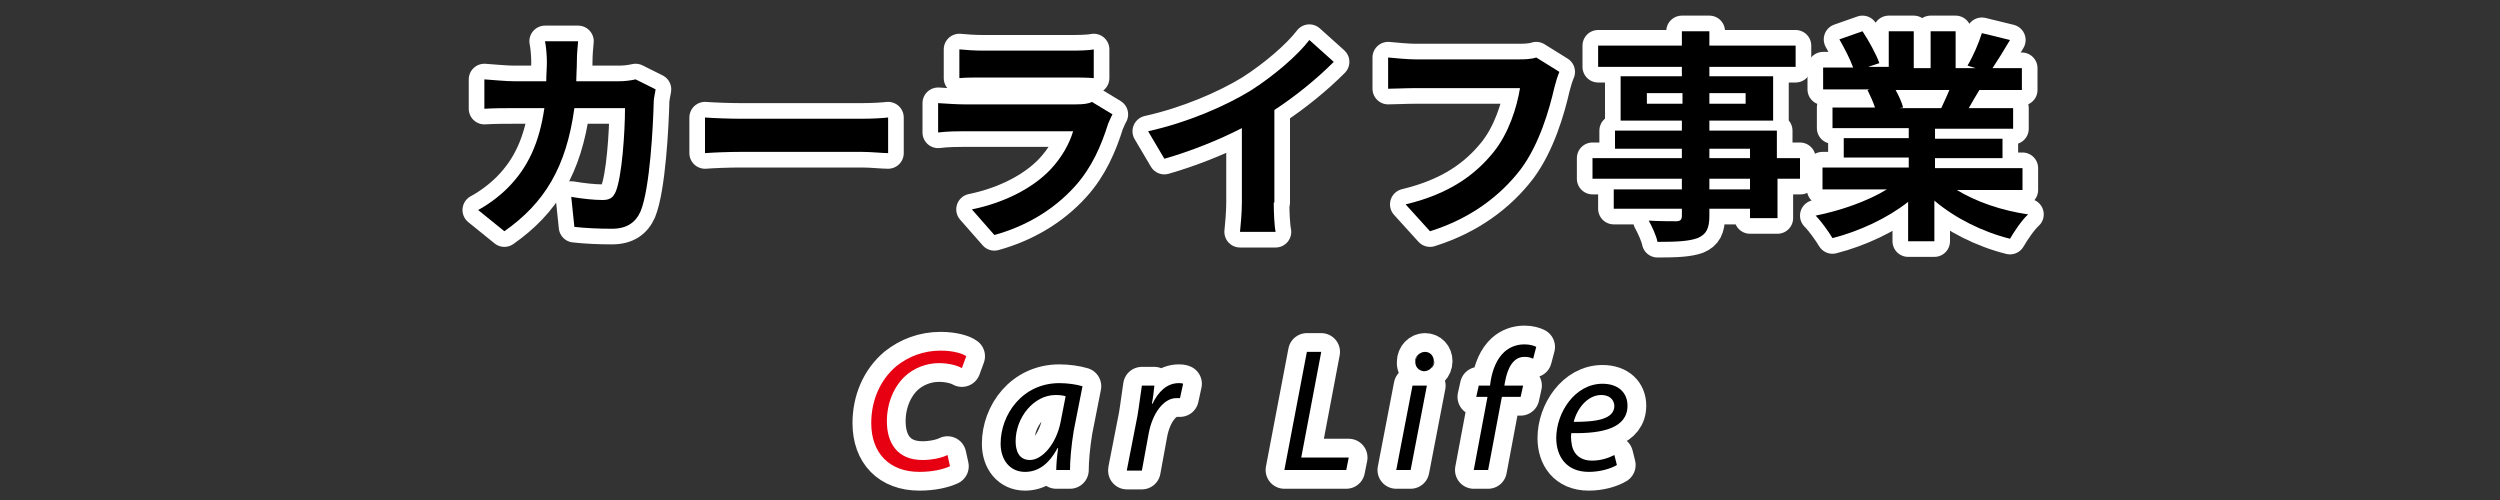
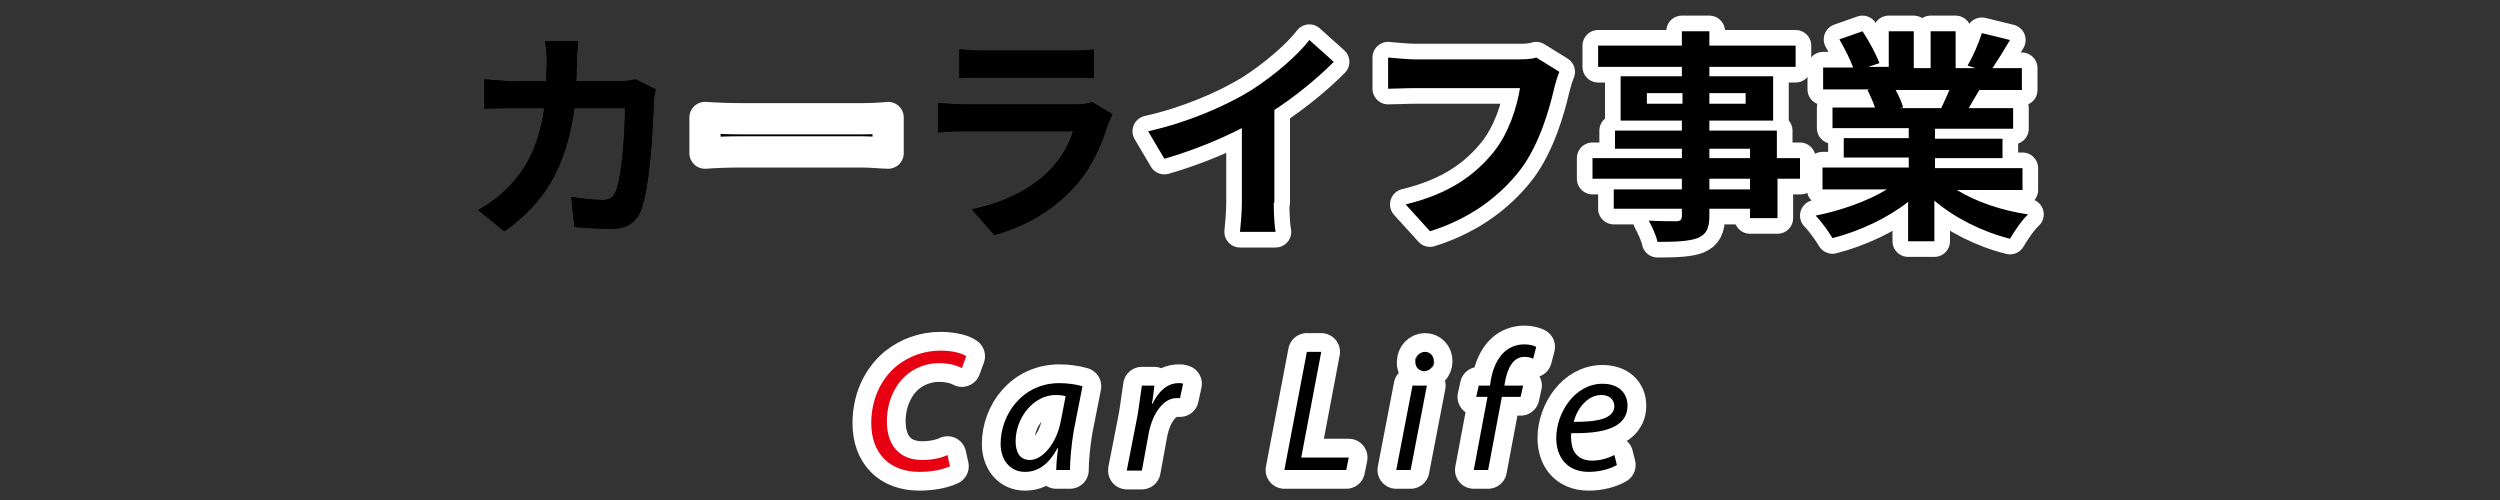
<svg xmlns="http://www.w3.org/2000/svg" version="1.1" id="レイヤー_1" x="0px" y="0px" width="400px" height="80px" viewBox="0 0 400 80" style="enable-background:new 0 0 400 80;" xml:space="preserve">
  <rect x="0" y="0" width="400" height="80" fill="#333333" stroke="none" />
  <style type="text/css">
	.st0{fill:none;stroke:#FFFFFF;stroke-width:5;stroke-linecap:round;stroke-linejoin:round;}
	.st1{fill:#FFFFFF;stroke:#FFFFFF;stroke-width:6;stroke-linecap:round;stroke-linejoin:round;}
	.st2{fill:#E60012;}
</style>
  <g>
    <g>
      <path d="M104.9,14.3c-0.1,0.6-0.3,1.5-0.3,1.9c-0.1,3.9-0.6,13.9-2.1,17.6c-0.8,1.8-2.2,2.8-4.6,2.8c-2.1,0-4.2-0.1-6-0.3    l-0.5-4.8c1.8,0.3,3.6,0.5,5,0.5c1.2,0,1.7-0.4,2.1-1.3c1-2.3,1.5-9.5,1.5-13.4h-8.1c-1.3,9.5-4.8,15.2-11.2,19.7l-4.2-3.4    c1.5-0.8,3.3-2.1,4.7-3.5c3.3-3.3,5.1-7.3,5.9-12.8h-4.8c-1.2,0-3.2,0-4.8,0.1v-4.7c1.5,0.1,3.4,0.3,4.8,0.3h5.1    c0-1,0.1-2.1,0.1-3.1c0-0.8-0.1-2.4-0.3-3.3h5.3c-0.1,0.8-0.2,2.3-0.2,3.2c0,1.1-0.1,2.2-0.1,3.2h6.8c0.9,0,1.8-0.1,2.7-0.3    L104.9,14.3z" />
      <path d="M112.8,18.8c1.3,0.1,3.9,0.2,5.8,0.2h19.3c1.7,0,3.3-0.1,4.2-0.2v5.7c-0.9,0-2.7-0.2-4.2-0.2h-19.3    c-2.1,0-4.5,0.1-5.8,0.2V18.8z" />
      <path d="M178,18.3c-0.3,0.5-0.5,1.1-0.7,1.5c-1.1,3.5-2.6,7-5.3,10c-3.6,4-8.2,6.5-12.9,7.8l-3.6-4.1c5.4-1.1,9.8-3.5,12.5-6.3    c1.9-2,3.1-4.2,3.7-6.2h-17.4c-0.9,0-2.7,0-4.2,0.2v-4.7c1.5,0.1,3.1,0.2,4.2,0.2h17.8c1.2,0,2.1-0.1,2.6-0.4L178,18.3z     M153.5,7.9c1,0.1,2.5,0.2,3.7,0.2h13.9c1.1,0,2.9,0,3.9-0.2v4.6c-1-0.1-2.7-0.1-4-0.1h-13.8c-1.2,0-2.7,0-3.7,0.1V7.9z" />
      <path d="M203.8,32.4c0,1.6,0.1,3.8,0.3,4.7h-5.7c0.1-0.9,0.3-3.1,0.3-4.7V20.5c-3.7,1.9-8.2,3.7-12.4,4.9l-2.6-4.4    c6.3-1.4,12.3-4,16.4-6.5c3.6-2.3,7.4-5.5,9.4-8.1l3.9,3.5c-2.7,2.7-6,5.4-9.5,7.7V32.4z" />
      <path d="M249.5,11.5c-0.3,0.7-0.6,1.7-0.8,2.5c-0.8,3.5-2.4,9.1-5.4,13.1c-3.3,4.3-8.1,7.9-14.5,9.9l-3.9-4.3    c7.1-1.7,11.2-4.8,14.1-8.4c2.4-3,3.7-7.1,4.2-10.2h-16.8c-1.6,0-3.3,0.1-4.3,0.1V9.2c1.1,0.1,3.1,0.3,4.3,0.3h16.6    c0.7,0,1.9,0,2.8-0.3L249.5,11.5z" />
      <path d="M288.1,28.6h-3.7v6.3H280v-1.5h-6.5v1.1c0,2.1-0.5,3-1.9,3.6c-1.4,0.5-3.3,0.6-6.4,0.6c-0.2-1-0.9-2.5-1.4-3.4    c1.7,0.1,3.9,0.1,4.4,0.1c0.7,0,0.9-0.3,0.9-0.9v-1.1h-10.9v-3.1h10.9v-1.7h-14.3v-3.3h14.3v-1.5h-10.7v-2.9h10.7v-1.6h-9.8v-7.1    h9.8v-1.5h-13.4V7.3h13.4V5h4.4v2.3h13.8v3.4h-13.8v1.5h10.2v7.1h-10.2v1.6h10.8v4.4h3.7V28.6z M269.2,16.6v-1.7h-5.7v1.7H269.2z     M273.5,14.9v1.7h5.8v-1.7H273.5z M273.5,25.3h6.5v-1.5h-6.5V25.3z M280,28.6h-6.5v1.7h6.5V28.6z" />
      <path d="M313.1,30.4c3.1,1.9,7.2,3.3,11.4,3.9c-1,0.9-2.2,2.7-2.9,3.9c-4.4-1.1-8.8-3.3-12.1-6.1v6.5h-4.2v-6.3    c-3.3,2.6-7.8,4.7-12.1,5.8c-0.6-1-1.8-2.7-2.7-3.6c4-0.8,8.3-2.3,11.4-4.2h-10.3v-3.5h13.8v-1.6H295v-3.1h10.4v-1.6h-12.2v-3.3    h6.8c-0.3-0.9-0.8-2-1.2-2.8l0.4-0.1h-7.5v-3.5h4.8c-0.5-1.4-1.4-3.1-2.2-4.5l3.7-1.3c1,1.5,2.2,3.7,2.7,5.1l-1.8,0.6h3.3V5h4v5.9    h2.7V5h4v5.9h3.2l-1.3-0.4c0.9-1.5,1.8-3.6,2.3-5.2l4.5,1.1c-1,1.7-2,3.3-2.8,4.5h4.7v3.5h-6.8c-0.6,1-1.2,2-1.7,2.9h7.1v3.3    h-12.5v1.6h10.8v3.1h-10.8v1.6h14v3.5H313.1z M303.3,14.4c0.5,0.9,1,2,1.2,2.8l-0.6,0.1h6.7c0.4-0.9,0.9-1.9,1.3-2.9H303.3z" />
    </g>
    <g>
-       <path class="st0" d="M104.9,14.3c-0.1,0.6-0.3,1.5-0.3,1.9c-0.1,3.9-0.6,13.9-2.1,17.6c-0.8,1.8-2.2,2.8-4.6,2.8    c-2.1,0-4.2-0.1-6-0.3l-0.5-4.8c1.8,0.3,3.6,0.5,5,0.5c1.2,0,1.7-0.4,2.1-1.3c1-2.3,1.5-9.5,1.5-13.4h-8.1    c-1.3,9.5-4.8,15.2-11.2,19.7l-4.2-3.4c1.5-0.8,3.3-2.1,4.7-3.5c3.3-3.3,5.1-7.3,5.9-12.8h-4.8c-1.2,0-3.2,0-4.8,0.1v-4.7    c1.5,0.1,3.4,0.3,4.8,0.3h5.1c0-1,0.1-2.1,0.1-3.1c0-0.8-0.1-2.4-0.3-3.3h5.3c-0.1,0.8-0.2,2.3-0.2,3.2c0,1.1-0.1,2.2-0.1,3.2h6.8    c0.9,0,1.8-0.1,2.7-0.3L104.9,14.3z" />
      <path class="st0" d="M112.8,18.8c1.3,0.1,3.9,0.2,5.8,0.2h19.3c1.7,0,3.3-0.1,4.2-0.2v5.7c-0.9,0-2.7-0.2-4.2-0.2h-19.3    c-2.1,0-4.5,0.1-5.8,0.2V18.8z" />
-       <path class="st0" d="M178,18.3c-0.3,0.5-0.5,1.1-0.7,1.5c-1.1,3.5-2.6,7-5.3,10c-3.6,4-8.2,6.5-12.9,7.8l-3.6-4.1    c5.4-1.1,9.8-3.5,12.5-6.3c1.9-2,3.1-4.2,3.7-6.2h-17.4c-0.9,0-2.7,0-4.2,0.2v-4.7c1.5,0.1,3.1,0.2,4.2,0.2h17.8    c1.2,0,2.1-0.1,2.6-0.4L178,18.3z M153.5,7.9c1,0.1,2.5,0.2,3.7,0.2h13.9c1.1,0,2.9,0,3.9-0.2v4.6c-1-0.1-2.7-0.1-4-0.1h-13.8    c-1.2,0-2.7,0-3.7,0.1V7.9z" />
      <path class="st0" d="M203.8,32.4c0,1.6,0.1,3.8,0.3,4.7h-5.7c0.1-0.9,0.3-3.1,0.3-4.7V20.5c-3.7,1.9-8.2,3.7-12.4,4.9l-2.6-4.4    c6.3-1.4,12.3-4,16.4-6.5c3.6-2.3,7.4-5.5,9.4-8.1l3.9,3.5c-2.7,2.7-6,5.4-9.5,7.7V32.4z" />
      <path class="st0" d="M249.5,11.5c-0.3,0.7-0.6,1.7-0.8,2.5c-0.8,3.5-2.4,9.1-5.4,13.1c-3.3,4.3-8.1,7.9-14.5,9.9l-3.9-4.3    c7.1-1.7,11.2-4.8,14.1-8.4c2.4-3,3.7-7.1,4.2-10.2h-16.8c-1.6,0-3.3,0.1-4.3,0.1V9.2c1.1,0.1,3.1,0.3,4.3,0.3h16.6    c0.7,0,1.9,0,2.8-0.3L249.5,11.5z" />
      <path class="st0" d="M288.1,28.6h-3.7v6.3H280v-1.5h-6.5v1.1c0,2.1-0.5,3-1.9,3.6c-1.4,0.5-3.3,0.6-6.4,0.6    c-0.2-1-0.9-2.5-1.4-3.4c1.7,0.1,3.9,0.1,4.4,0.1c0.7,0,0.9-0.3,0.9-0.9v-1.1h-10.9v-3.1h10.9v-1.7h-14.3v-3.3h14.3v-1.5h-10.7    v-2.9h10.7v-1.6h-9.8v-7.1h9.8v-1.5h-13.4V7.3h13.4V5h4.4v2.3h13.8v3.4h-13.8v1.5h10.2v7.1h-10.2v1.6h10.8v4.4h3.7V28.6z     M269.2,16.6v-1.7h-5.7v1.7H269.2z M273.5,14.9v1.7h5.8v-1.7H273.5z M273.5,25.3h6.5v-1.5h-6.5V25.3z M280,28.6h-6.5v1.7h6.5V28.6    z" />
      <path class="st0" d="M313.1,30.4c3.1,1.9,7.2,3.3,11.4,3.9c-1,0.9-2.2,2.7-2.9,3.9c-4.4-1.1-8.8-3.3-12.1-6.1v6.5h-4.2v-6.3    c-3.3,2.6-7.8,4.7-12.1,5.8c-0.6-1-1.8-2.7-2.7-3.6c4-0.8,8.3-2.3,11.4-4.2h-10.3v-3.5h13.8v-1.6H295v-3.1h10.4v-1.6h-12.2v-3.3    h6.8c-0.3-0.9-0.8-2-1.2-2.8l0.4-0.1h-7.5v-3.5h4.8c-0.5-1.4-1.4-3.1-2.2-4.5l3.7-1.3c1,1.5,2.2,3.7,2.7,5.1l-1.8,0.6h3.3V5h4v5.9    h2.7V5h4v5.9h3.2l-1.3-0.4c0.9-1.5,1.8-3.6,2.3-5.2l4.5,1.1c-1,1.7-2,3.3-2.8,4.5h4.7v3.5h-6.8c-0.6,1-1.2,2-1.7,2.9h7.1v3.3    h-12.5v1.6h10.8v3.1h-10.8v1.6h14v3.5H313.1z M303.3,14.4c0.5,0.9,1,2,1.2,2.8l-0.6,0.1h6.7c0.4-0.9,0.9-1.9,1.3-2.9H303.3z" />
    </g>
    <g>
      <path d="M104.9,14.3c-0.1,0.6-0.3,1.5-0.3,1.9c-0.1,3.9-0.6,13.9-2.1,17.6c-0.8,1.8-2.2,2.8-4.6,2.8c-2.1,0-4.2-0.1-6-0.3    l-0.5-4.8c1.8,0.3,3.6,0.5,5,0.5c1.2,0,1.7-0.4,2.1-1.3c1-2.3,1.5-9.5,1.5-13.4h-8.1c-1.3,9.5-4.8,15.2-11.2,19.7l-4.2-3.4    c1.5-0.8,3.3-2.1,4.7-3.5c3.3-3.3,5.1-7.3,5.9-12.8h-4.8c-1.2,0-3.2,0-4.8,0.1v-4.7c1.5,0.1,3.4,0.3,4.8,0.3h5.1    c0-1,0.1-2.1,0.1-3.1c0-0.8-0.1-2.4-0.3-3.3h5.3c-0.1,0.8-0.2,2.3-0.2,3.2c0,1.1-0.1,2.2-0.1,3.2h6.8c0.9,0,1.8-0.1,2.7-0.3    L104.9,14.3z" />
-       <path d="M112.8,18.8c1.3,0.1,3.9,0.2,5.8,0.2h19.3c1.7,0,3.3-0.1,4.2-0.2v5.7c-0.9,0-2.7-0.2-4.2-0.2h-19.3    c-2.1,0-4.5,0.1-5.8,0.2V18.8z" />
      <path d="M178,18.3c-0.3,0.5-0.5,1.1-0.7,1.5c-1.1,3.5-2.6,7-5.3,10c-3.6,4-8.2,6.5-12.9,7.8l-3.6-4.1c5.4-1.1,9.8-3.5,12.5-6.3    c1.9-2,3.1-4.2,3.7-6.2h-17.4c-0.9,0-2.7,0-4.2,0.2v-4.7c1.5,0.1,3.1,0.2,4.2,0.2h17.8c1.2,0,2.1-0.1,2.6-0.4L178,18.3z     M153.5,7.9c1,0.1,2.5,0.2,3.7,0.2h13.9c1.1,0,2.9,0,3.9-0.2v4.6c-1-0.1-2.7-0.1-4-0.1h-13.8c-1.2,0-2.7,0-3.7,0.1V7.9z" />
      <path d="M203.8,32.4c0,1.6,0.1,3.8,0.3,4.7h-5.7c0.1-0.9,0.3-3.1,0.3-4.7V20.5c-3.7,1.9-8.2,3.7-12.4,4.9l-2.6-4.4    c6.3-1.4,12.3-4,16.4-6.5c3.6-2.3,7.4-5.5,9.4-8.1l3.9,3.5c-2.7,2.7-6,5.4-9.5,7.7V32.4z" />
      <path d="M249.5,11.5c-0.3,0.7-0.6,1.7-0.8,2.5c-0.8,3.5-2.4,9.1-5.4,13.1c-3.3,4.3-8.1,7.9-14.5,9.9l-3.9-4.3    c7.1-1.7,11.2-4.8,14.1-8.4c2.4-3,3.7-7.1,4.2-10.2h-16.8c-1.6,0-3.3,0.1-4.3,0.1V9.2c1.1,0.1,3.1,0.3,4.3,0.3h16.6    c0.7,0,1.9,0,2.8-0.3L249.5,11.5z" />
      <path d="M288.1,28.6h-3.7v6.3H280v-1.5h-6.5v1.1c0,2.1-0.5,3-1.9,3.6c-1.4,0.5-3.3,0.6-6.4,0.6c-0.2-1-0.9-2.5-1.4-3.4    c1.7,0.1,3.9,0.1,4.4,0.1c0.7,0,0.9-0.3,0.9-0.9v-1.1h-10.9v-3.1h10.9v-1.7h-14.3v-3.3h14.3v-1.5h-10.7v-2.9h10.7v-1.6h-9.8v-7.1    h9.8v-1.5h-13.4V7.3h13.4V5h4.4v2.3h13.8v3.4h-13.8v1.5h10.2v7.1h-10.2v1.6h10.8v4.4h3.7V28.6z M269.2,16.6v-1.7h-5.7v1.7H269.2z     M273.5,14.9v1.7h5.8v-1.7H273.5z M273.5,25.3h6.5v-1.5h-6.5V25.3z M280,28.6h-6.5v1.7h6.5V28.6z" />
      <path d="M313.1,30.4c3.1,1.9,7.2,3.3,11.4,3.9c-1,0.9-2.2,2.7-2.9,3.9c-4.4-1.1-8.8-3.3-12.1-6.1v6.5h-4.2v-6.3    c-3.3,2.6-7.8,4.7-12.1,5.8c-0.6-1-1.8-2.7-2.7-3.6c4-0.8,8.3-2.3,11.4-4.2h-10.3v-3.5h13.8v-1.6H295v-3.1h10.4v-1.6h-12.2v-3.3    h6.8c-0.3-0.9-0.8-2-1.2-2.8l0.4-0.1h-7.5v-3.5h4.8c-0.5-1.4-1.4-3.1-2.2-4.5l3.7-1.3c1,1.5,2.2,3.7,2.7,5.1l-1.8,0.6h3.3V5h4v5.9    h2.7V5h4v5.9h3.2l-1.3-0.4c0.9-1.5,1.8-3.6,2.3-5.2l4.5,1.1c-1,1.7-2,3.3-2.8,4.5h4.7v3.5h-6.8c-0.6,1-1.2,2-1.7,2.9h7.1v3.3    h-12.5v1.6h10.8v3.1h-10.8v1.6h14v3.5H313.1z M303.3,14.4c0.5,0.9,1,2,1.2,2.8l-0.6,0.1h6.7c0.4-0.9,0.9-1.9,1.3-2.9H303.3z" />
    </g>
  </g>
  <g>
    <path class="st1" d="M152,74.6c-1.1,0.5-2.8,0.9-4.9,0.9c-4.8,0-7.7-3-7.7-7.8c0-3.6,1.4-6.9,4-9.1c2-1.6,4.4-2.5,7.1-2.5   c2.1,0,3.6,0.5,4.1,0.9l-0.7,1.9c-0.7-0.4-2-0.8-3.7-0.8c-2,0-4,0.8-5.4,2.1c-1.8,1.7-2.9,4.3-2.9,7.2c0,3.4,1.6,6.2,5.7,6.2   c1.4,0,3-0.3,4-0.8L152,74.6z" />
    <path class="st1" d="M169,75.2c0-0.8,0.1-2.1,0.3-3.5h-0.1c-1.5,2.8-3.3,3.8-5.2,3.8c-2.4,0-3.9-1.9-3.9-4.5c0-4.7,3.5-9.7,9.4-9.7   c1.3,0,2.7,0.2,3.7,0.5l-1.4,7.1c-0.4,2.4-0.6,4.8-0.6,6.3H169z M170.5,63.4c-0.3-0.1-0.8-0.2-1.6-0.2c-3.5,0-6.4,3.6-6.4,7.4   c0,1.5,0.5,3,2.3,3c1.9,0,4.2-2.5,4.9-6.1L170.5,63.4z" />
    <path class="st1" d="M180.3,75.2l1.7-8.7c0.3-1.8,0.5-3.6,0.7-4.8h2c-0.1,0.9-0.2,1.9-0.4,2.9h0.1c0.9-1.9,2.3-3.3,4.2-3.3   c0.2,0,0.5,0,0.7,0.1l-0.5,2.3c-0.2,0-0.4,0-0.6,0c-2,0-3.8,2.4-4.4,5.6l-1.1,6H180.3z" />
    <path class="st1" d="M209.1,56.3h2.3l-3.2,16.9h7.6l-0.4,2h-9.9L209.1,56.3z" />
    <path class="st1" d="M223.4,75.2l2.6-13.5h2.3l-2.6,13.5H223.4z M226.5,57.9c0-0.9,0.7-1.6,1.5-1.6c0.8,0,1.4,0.6,1.4,1.5   c0,0.9-0.7,1.6-1.6,1.6C227,59.3,226.4,58.7,226.5,57.9z" />
    <path class="st1" d="M235.8,75.2l2.2-11.7h-1.8l0.4-1.8h1.8l0.1-0.7c0.3-1.9,1-3.6,2.2-4.7c0.9-0.8,2-1.2,3.2-1.2   c0.9,0,1.5,0.2,1.9,0.4l-0.5,1.9c-0.4-0.2-0.8-0.3-1.4-0.3c-1.8,0-2.7,1.8-3.1,4l-0.1,0.6h3l-0.4,1.8h-3l-2.2,11.7H235.8z" />
    <path class="st1" d="M258.7,74.4c-1,0.6-2.7,1.1-4.5,1.1c-3.6,0-5.2-2.5-5.2-5.4c0-4.1,3-8.7,7.4-8.7c2.6,0,4,1.5,4,3.5   c0,3.6-4,4.5-9,4.4c-0.1,0.6,0,1.9,0.3,2.6c0.5,1.2,1.6,1.8,3,1.8c1.6,0,2.8-0.5,3.6-0.9L258.7,74.4z M256.2,63.2   c-2.2,0-3.9,2.2-4.4,4.3c3.6,0,6.5-0.4,6.5-2.6C258.2,63.8,257.4,63.2,256.2,63.2z" />
  </g>
  <g>
    <path class="st2" d="M152,74.6c-1.1,0.5-2.8,0.9-4.9,0.9c-4.8,0-7.7-3-7.7-7.8c0-3.6,1.4-6.9,4-9.1c2-1.6,4.4-2.5,7.1-2.5   c2.1,0,3.6,0.5,4.1,0.9l-0.7,1.9c-0.7-0.4-2-0.8-3.7-0.8c-2,0-4,0.8-5.4,2.1c-1.8,1.7-2.9,4.3-2.9,7.2c0,3.4,1.6,6.2,5.7,6.2   c1.4,0,3-0.3,4-0.8L152,74.6z" />
    <path d="M169,75.2c0-0.8,0.1-2.1,0.3-3.5h-0.1c-1.5,2.8-3.3,3.8-5.2,3.8c-2.4,0-3.9-1.9-3.9-4.5c0-4.7,3.5-9.7,9.4-9.7   c1.3,0,2.7,0.2,3.7,0.5l-1.4,7.1c-0.4,2.4-0.6,4.8-0.6,6.3H169z M170.5,63.4c-0.3-0.1-0.8-0.2-1.6-0.2c-3.5,0-6.4,3.6-6.4,7.4   c0,1.5,0.5,3,2.3,3c1.9,0,4.2-2.5,4.9-6.1L170.5,63.4z" />
    <path d="M180.3,75.2l1.7-8.7c0.3-1.8,0.5-3.6,0.7-4.8h2c-0.1,0.9-0.2,1.9-0.4,2.9h0.1c0.9-1.9,2.3-3.3,4.2-3.3c0.2,0,0.5,0,0.7,0.1   l-0.5,2.3c-0.2,0-0.4,0-0.6,0c-2,0-3.8,2.4-4.4,5.6l-1.1,6H180.3z" />
    <path d="M209.1,56.3h2.3l-3.2,16.9h7.6l-0.4,2h-9.9L209.1,56.3z" />
    <path d="M223.4,75.2l2.6-13.5h2.3l-2.6,13.5H223.4z M226.5,57.9c0-0.9,0.7-1.6,1.5-1.6c0.8,0,1.4,0.6,1.4,1.5   c0,0.9-0.7,1.6-1.6,1.6C227,59.3,226.4,58.7,226.5,57.9z" />
    <path d="M235.8,75.2l2.2-11.7h-1.8l0.4-1.8h1.8l0.1-0.7c0.3-1.9,1-3.6,2.2-4.7c0.9-0.8,2-1.2,3.2-1.2c0.9,0,1.5,0.2,1.9,0.4   l-0.5,1.9c-0.4-0.2-0.8-0.3-1.4-0.3c-1.8,0-2.7,1.8-3.1,4l-0.1,0.6h3l-0.4,1.8h-3l-2.2,11.7H235.8z" />
    <path d="M258.7,74.4c-1,0.6-2.7,1.1-4.5,1.1c-3.6,0-5.2-2.5-5.2-5.4c0-4.1,3-8.7,7.4-8.7c2.6,0,4,1.5,4,3.5c0,3.6-4,4.5-9,4.4   c-0.1,0.6,0,1.9,0.3,2.6c0.5,1.2,1.6,1.8,3,1.8c1.6,0,2.8-0.5,3.6-0.9L258.7,74.4z M256.2,63.2c-2.2,0-3.9,2.2-4.4,4.3   c3.6,0,6.5-0.4,6.5-2.6C258.2,63.8,257.4,63.2,256.2,63.2z" />
  </g>
</svg>